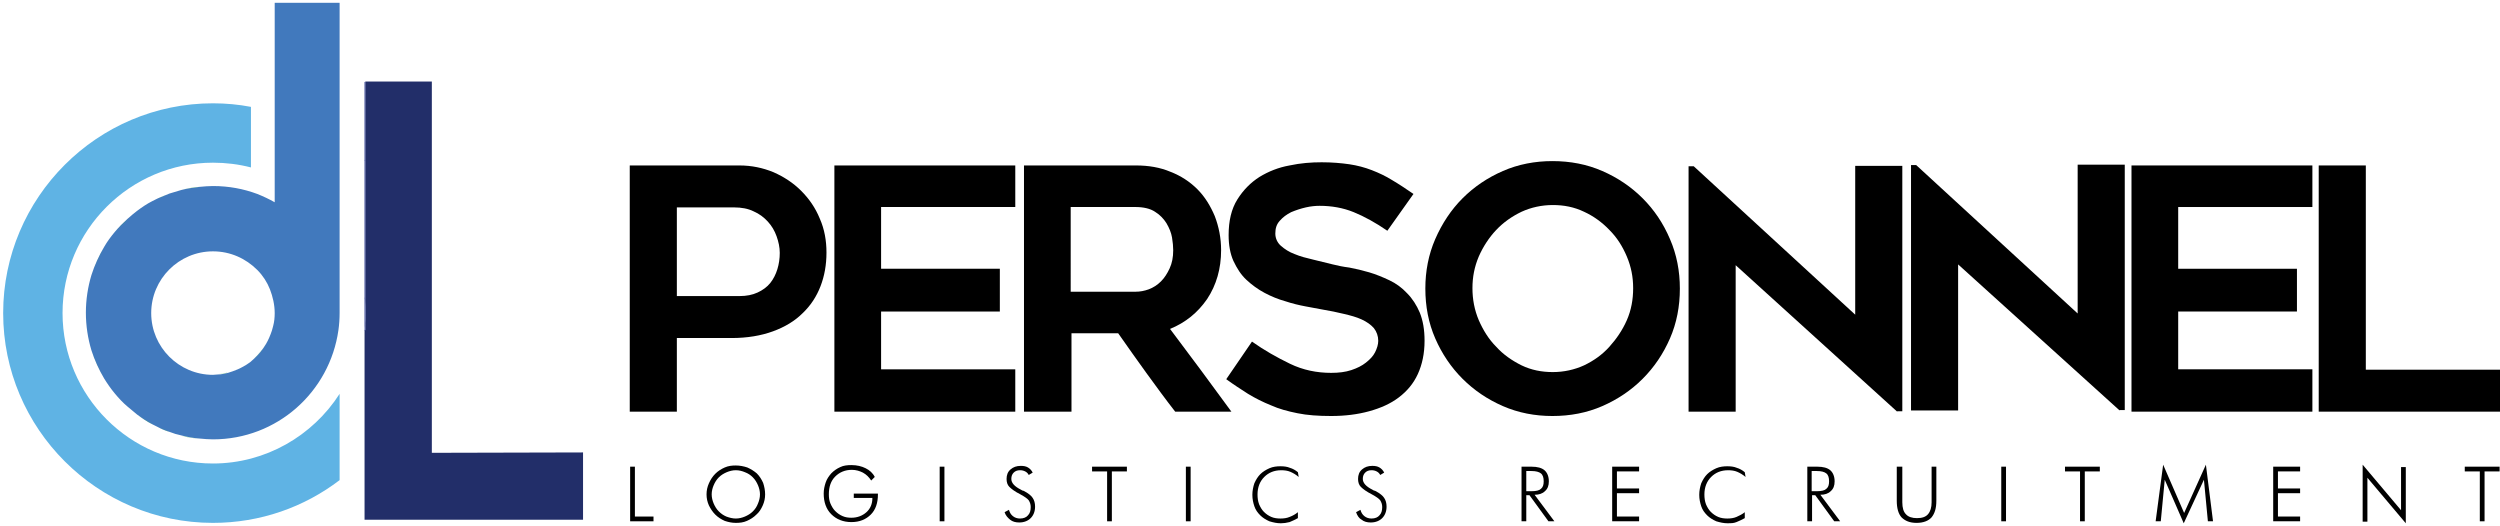
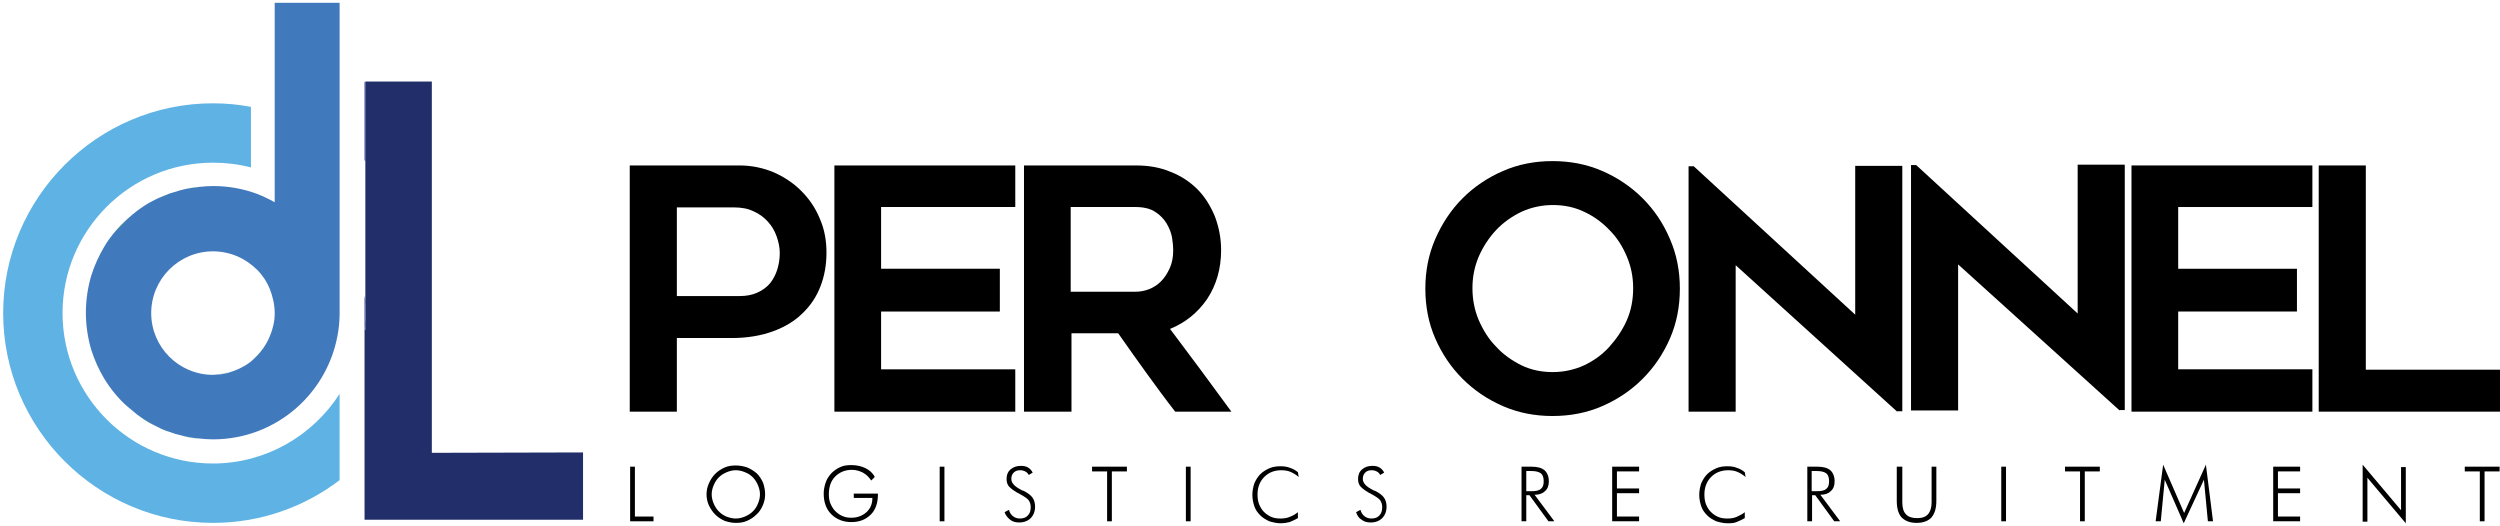
<svg xmlns="http://www.w3.org/2000/svg" version="1.2" baseProfile="tiny" id="Layer_1" x="0px" y="0px" viewBox="0 0 631.6 132.8" overflow="visible" xml:space="preserve">
  <g>
    <path d="M186.8,41.8c3.1,0,5.9,0.6,8.6,1.7c2.7,1.2,5,2.7,7,4.7c2,2,3.6,4.3,4.7,7c1.2,2.7,1.7,5.6,1.7,8.6c0,3.1-0.5,5.9-1.5,8.5   c-1,2.6-2.5,4.9-4.5,6.8c-2,2-4.5,3.5-7.5,4.6c-3,1.1-6.5,1.7-10.5,1.7H171V104h-11.9V41.8H186.8z M186.8,74.8   c1.8,0,3.3-0.3,4.6-0.9c1.3-0.6,2.4-1.4,3.2-2.4c0.8-1,1.4-2.2,1.8-3.5c0.4-1.3,0.6-2.7,0.6-4.1c0-1.4-0.3-2.8-0.8-4.2   c-0.5-1.4-1.2-2.6-2.2-3.7c-1-1.1-2.2-2-3.6-2.6c-1.4-0.7-3.1-1-4.9-1H171v22.4H186.8z" />
    <path d="M222.6,52.4v15.5h30v10.8h-30v14.6h33.9V104h-45.7V41.8h45.7v10.5H222.6z" />
    <path d="M270.6,104h-11.9V41.8H287c3.2,0,6.1,0.5,8.7,1.6c2.6,1,4.9,2.5,6.8,4.4c1.9,1.9,3.3,4.2,4.4,6.8c1,2.6,1.6,5.5,1.6,8.6   c0,4.7-1.2,8.8-3.5,12.3c-2.4,3.5-5.5,6-9.4,7.6c5.2,6.9,10.4,13.9,15.5,20.9h-14.2c-2.5-3.2-4.9-6.5-7.3-9.8   c-2.4-3.3-4.7-6.6-7.1-10h-11.8V104z M270.6,73.7h16.3c1.1,0,2.2-0.2,3.3-0.6s2.2-1.1,3.1-2c0.9-0.9,1.6-2,2.2-3.3   c0.6-1.3,0.9-2.8,0.9-4.6c0-0.9-0.1-2-0.3-3.2c-0.2-1.2-0.7-2.4-1.4-3.6c-0.7-1.1-1.6-2.1-2.9-2.9c-1.2-0.8-2.9-1.2-5-1.2h-16.3   V73.7z" />
-     <path d="M309.8,95.8l6.5-9.5c3.1,2.2,6.3,4,9.6,5.6c3.3,1.6,6.8,2.3,10.4,2.3c1.9,0,3.6-0.2,5.1-0.7c1.5-0.5,2.7-1.1,3.7-1.9   c1-0.8,1.8-1.6,2.3-2.6c0.5-1,0.8-2,0.8-2.9c0-1.2-0.4-2.3-1.1-3.2c-0.8-0.9-1.8-1.6-3.1-2.2c-1.3-0.6-2.8-1-4.5-1.4   c-1.7-0.4-3.5-0.8-5.4-1.1c-1.2-0.2-2.7-0.5-4.3-0.8c-1.6-0.3-3.3-0.7-5.1-1.3c-1.8-0.5-3.5-1.2-5.2-2.1c-1.7-0.9-3.2-2-4.6-3.3   c-1.4-1.3-2.4-2.9-3.3-4.8c-0.8-1.8-1.2-4-1.2-6.5c0-3.6,0.7-6.6,2.2-9c1.5-2.4,3.4-4.3,5.6-5.7c2.3-1.4,4.8-2.4,7.6-2.9   c2.8-0.6,5.5-0.8,8.1-0.8c2.6,0,4.9,0.2,7,0.5c2,0.3,3.9,0.8,5.7,1.5c1.8,0.7,3.5,1.5,5.1,2.5c1.7,1,3.5,2.2,5.4,3.5l-6.6,9.3   c-2.9-2-5.8-3.6-8.5-4.7c-2.7-1.1-5.6-1.6-8.6-1.6c-1,0-2.2,0.1-3.5,0.4c-1.3,0.3-2.5,0.7-3.7,1.2c-1.2,0.6-2.1,1.3-2.9,2.2   c-0.8,0.9-1.1,1.9-1.1,3.2c0,1.2,0.5,2.3,1.4,3.1c0.9,0.8,2.1,1.6,3.5,2.1c1.4,0.6,3,1,4.7,1.4c1.7,0.4,3.3,0.8,4.9,1.2   c1.2,0.3,2.6,0.6,4.2,0.8c1.6,0.3,3.3,0.7,5,1.2c1.7,0.5,3.4,1.2,5.1,2c1.7,0.8,3.2,1.9,4.5,3.3c1.3,1.3,2.4,3,3.2,4.9   c0.8,2,1.2,4.3,1.2,7.1c0,3.2-0.6,6-1.7,8.4c-1.1,2.4-2.7,4.3-4.8,5.9c-2.1,1.6-4.6,2.7-7.5,3.5c-2.9,0.8-6.1,1.2-9.6,1.2   c-3.2,0-6.1-0.2-8.5-0.7c-2.5-0.5-4.7-1.1-6.7-2c-2-0.8-4-1.8-5.8-2.9C313.6,98.4,311.7,97.2,309.8,95.8z" />
    <path d="M392.2,105.1c-4.4,0-8.6-0.8-12.5-2.5c-3.9-1.7-7.3-4-10.2-6.9c-2.9-2.9-5.2-6.3-6.9-10.2c-1.7-3.9-2.5-8.1-2.5-12.6   c0-4.4,0.8-8.6,2.5-12.5c1.7-3.9,4-7.4,6.9-10.3c2.9-2.9,6.3-5.2,10.2-6.9c3.9-1.7,8.1-2.5,12.5-2.5c4.5,0,8.7,0.8,12.6,2.5   c3.9,1.7,7.3,4,10.2,6.9c2.9,2.9,5.2,6.3,6.9,10.3c1.7,3.9,2.5,8.1,2.5,12.5c0,4.5-0.8,8.7-2.5,12.6c-1.7,3.9-4,7.3-6.9,10.2   c-2.9,2.9-6.3,5.2-10.2,6.9C400.9,104.3,396.7,105.1,392.2,105.1z M392.3,51.8c-2.8,0-5.5,0.6-7.9,1.7c-2.5,1.2-4.6,2.7-6.4,4.6   c-1.8,1.9-3.3,4.2-4.4,6.7c-1.1,2.6-1.6,5.2-1.6,8c0,2.8,0.5,5.5,1.6,8.1c1.1,2.5,2.5,4.8,4.4,6.7c1.8,2,4,3.5,6.4,4.7   c2.5,1.2,5.1,1.7,7.9,1.7c2.8,0,5.5-0.6,7.9-1.7c2.5-1.2,4.6-2.7,6.4-4.7c1.8-2,3.3-4.2,4.4-6.7c1.1-2.5,1.6-5.2,1.6-8.1   c0-2.8-0.5-5.4-1.6-8c-1.1-2.6-2.5-4.8-4.4-6.7c-1.8-1.9-4-3.5-6.4-4.6C397.7,52.3,395.1,51.8,392.3,51.8z" />
    <path d="M479.3,104L438.5,67V104h-11.9v-62h1.3l40.8,37.5V41.9h11.9v62H479.3z" />
    <path d="M535.5,103.7l-40.8-36.9v36.9h-11.9v-62h1.3l40.8,37.5V41.6h11.9v62H535.5z" />
    <path d="M550.3,52.4v15.5h30v10.8h-30v14.6h33.9V104h-45.7V41.8h45.7v10.5H550.3z" />
    <path d="M631.6,93.4V104h-45.8V41.8h11.9v51.6H631.6z" />
  </g>
  <g>
    <path d="M159.2,131.7v-13.8h1.2v12.6h4.7v1.2H159.2z" />
    <path d="M193.3,124.9c0,1-0.2,1.9-0.6,2.8c-0.4,0.9-0.9,1.7-1.6,2.3c-0.7,0.7-1.5,1.2-2.4,1.6c-0.9,0.4-1.8,0.5-2.8,0.5   c-1,0-1.9-0.2-2.8-0.5c-0.9-0.4-1.7-0.9-2.4-1.6c-0.7-0.7-1.2-1.5-1.6-2.3c-0.4-0.9-0.6-1.8-0.6-2.8c0-1,0.2-1.9,0.6-2.8   c0.4-0.9,0.9-1.7,1.6-2.4c0.7-0.7,1.5-1.2,2.4-1.6c0.9-0.4,1.8-0.5,2.8-0.5c1,0,2,0.2,2.9,0.5c0.9,0.4,1.7,0.9,2.4,1.5   c0.7,0.7,1.2,1.5,1.6,2.4C193.1,122.9,193.3,123.9,193.3,124.9z M185.9,131c0.8,0,1.6-0.2,2.3-0.5c0.7-0.3,1.4-0.7,2-1.3   c0.6-0.6,1-1.2,1.3-2c0.3-0.7,0.5-1.5,0.5-2.3c0-0.8-0.2-1.6-0.5-2.3c-0.3-0.7-0.7-1.4-1.3-2c-0.6-0.6-1.2-1-2-1.3   c-0.7-0.3-1.5-0.5-2.3-0.5c-0.8,0-1.6,0.2-2.3,0.5c-0.7,0.3-1.4,0.7-2,1.3c-0.6,0.6-1,1.3-1.3,2c-0.3,0.7-0.5,1.5-0.5,2.3   c0,0.8,0.2,1.6,0.5,2.3c0.3,0.7,0.7,1.4,1.3,2c0.6,0.6,1.2,1,1.9,1.3C184.3,130.8,185.1,131,185.9,131z" />
    <path d="M220.1,121.4c-0.6-0.9-1.2-1.5-2.1-2c-0.8-0.4-1.7-0.7-2.8-0.7c-1.7,0-3.1,0.6-4.2,1.7s-1.6,2.6-1.6,4.5   c0,0.8,0.1,1.6,0.4,2.3c0.3,0.7,0.7,1.4,1.2,1.9c0.6,0.6,1.2,1,1.9,1.3c0.7,0.3,1.4,0.4,2.2,0.4c1.5,0,2.8-0.5,3.8-1.4   c1-0.9,1.5-2.1,1.5-3.6h-4.7v-1.1h6.1v0.2c0,2.2-0.6,3.9-1.8,5.1c-1.2,1.2-2.8,1.9-4.9,1.9c-2.1,0-3.8-0.7-5.1-2   c-1.3-1.3-1.9-3.1-1.9-5.2c0-1,0.2-1.9,0.5-2.8c0.3-0.9,0.8-1.6,1.4-2.3c0.7-0.7,1.4-1.2,2.3-1.6c0.8-0.4,1.8-0.5,2.8-0.5   c1.4,0,2.6,0.3,3.6,0.8c1,0.5,1.8,1.2,2.3,2.2L220.1,121.4z" />
    <path d="M237.4,131.7v-13.8h1.2v13.8H237.4z" />
    <path d="M253.8,129.4l1.1-0.6c0.2,0.7,0.5,1.2,1,1.6c0.5,0.4,1.1,0.6,1.8,0.6c0.9,0,1.6-0.3,2-0.8c0.5-0.5,0.7-1.2,0.7-2.1   c0-0.7-0.2-1.2-0.5-1.7c-0.3-0.4-1-0.9-2.1-1.5c-1.4-0.7-2.3-1.4-2.8-1.9s-0.7-1.2-0.7-2c0-1,0.3-1.8,1-2.4   c0.7-0.6,1.5-0.9,2.6-0.9c0.7,0,1.3,0.1,1.8,0.4c0.5,0.3,0.9,0.7,1.2,1.3l-1,0.6c-0.2-0.4-0.5-0.7-0.9-0.9   c-0.4-0.2-0.8-0.3-1.3-0.3c-0.7,0-1.2,0.2-1.6,0.6c-0.4,0.4-0.6,0.9-0.6,1.6c0,1,0.8,1.9,2.4,2.7c0.3,0.2,0.5,0.3,0.7,0.3   c1.2,0.6,2,1.3,2.3,1.8c0.4,0.6,0.6,1.3,0.6,2.2c0,1.2-0.4,2.2-1.1,2.9c-0.7,0.7-1.7,1.1-2.9,1.1c-0.9,0-1.7-0.2-2.3-0.7   S254.1,130.3,253.8,129.4z" />
    <path d="M279.7,131.7v-12.6h-3.8v-1.2h8.8v1.2h-3.8v12.6H279.7z" />
    <path d="M299.6,131.7v-13.8h1.2v13.8H299.6z" />
    <path d="M328.1,120.5c-0.7-0.6-1.4-1-2.1-1.3c-0.7-0.3-1.5-0.4-2.3-0.4c-1.8,0-3.2,0.6-4.3,1.7c-1.1,1.1-1.7,2.6-1.7,4.4   c0,0.9,0.1,1.7,0.4,2.5c0.3,0.7,0.7,1.4,1.2,1.9c0.6,0.6,1.2,1,1.9,1.3c0.7,0.3,1.5,0.4,2.3,0.4c0.8,0,1.6-0.1,2.3-0.4   c0.8-0.3,1.5-0.7,2.1-1.2v1.5c-0.7,0.4-1.4,0.7-2.1,1c-0.8,0.2-1.5,0.3-2.2,0.3c-1,0-1.9-0.2-2.9-0.5c-0.9-0.4-1.7-0.9-2.3-1.5   c-0.7-0.7-1.2-1.4-1.5-2.3c-0.3-0.9-0.5-1.8-0.5-2.9c0-1,0.2-2,0.5-2.9c0.4-0.9,0.9-1.7,1.5-2.3c0.6-0.6,1.4-1.1,2.3-1.5   c0.9-0.4,1.9-0.5,2.8-0.5c0.9,0,1.7,0.1,2.4,0.4c0.7,0.2,1.4,0.6,2,1.1L328.1,120.5z" />
    <path d="M342.6,129.4l1.1-0.6c0.2,0.7,0.5,1.2,1,1.6c0.5,0.4,1.1,0.6,1.8,0.6c0.9,0,1.6-0.3,2-0.8c0.5-0.5,0.7-1.2,0.7-2.1   c0-0.7-0.2-1.2-0.5-1.7c-0.3-0.4-1-0.9-2.1-1.5c-1.4-0.7-2.3-1.4-2.8-1.9s-0.7-1.2-0.7-2c0-1,0.3-1.8,1-2.4   c0.7-0.6,1.5-0.9,2.6-0.9c0.7,0,1.3,0.1,1.8,0.4c0.5,0.3,0.9,0.7,1.2,1.3l-1,0.6c-0.2-0.4-0.5-0.7-0.9-0.9   c-0.4-0.2-0.8-0.3-1.3-0.3c-0.7,0-1.2,0.2-1.6,0.6c-0.4,0.4-0.6,0.9-0.6,1.6c0,1,0.8,1.9,2.4,2.7c0.3,0.2,0.5,0.3,0.7,0.3   c1.2,0.6,2,1.3,2.3,1.8c0.4,0.6,0.6,1.3,0.6,2.2c0,1.2-0.4,2.2-1.1,2.9c-0.7,0.7-1.7,1.1-2.9,1.1c-0.9,0-1.7-0.2-2.3-0.7   C343.4,131,342.9,130.3,342.6,129.4z" />
    <path d="M392.7,131.7h-1.5l-4.8-6.6h-0.8v6.6h-1.2v-13.8h2.5c1.5,0,2.6,0.3,3.3,0.9c0.7,0.6,1.1,1.6,1.1,2.8c0,1.1-0.3,1.9-1,2.5   c-0.6,0.6-1.5,0.9-2.6,0.9L392.7,131.7z M385.6,119v5.1h1.3c1.2,0,2-0.2,2.4-0.6c0.5-0.4,0.7-1,0.7-1.9c0-0.9-0.2-1.6-0.7-2   c-0.5-0.4-1.3-0.6-2.4-0.6H385.6z" />
    <path d="M407.3,131.7v-13.8h6.8v1.2h-5.6v4.3h5.6v1.2h-5.6v5.9h5.6v1.2H407.3z" />
    <path d="M441,120.5c-0.7-0.6-1.4-1-2.1-1.3c-0.7-0.3-1.5-0.4-2.3-0.4c-1.8,0-3.2,0.6-4.3,1.7c-1.1,1.1-1.7,2.6-1.7,4.4   c0,0.9,0.1,1.7,0.4,2.5c0.3,0.7,0.7,1.4,1.2,1.9c0.6,0.6,1.2,1,1.9,1.3c0.7,0.3,1.5,0.4,2.3,0.4c0.8,0,1.6-0.1,2.3-0.4   s1.5-0.7,2.1-1.2v1.5c-0.7,0.4-1.4,0.7-2.1,1s-1.5,0.3-2.2,0.3c-1,0-1.9-0.2-2.9-0.5c-0.9-0.4-1.7-0.9-2.3-1.5   c-0.7-0.7-1.2-1.4-1.5-2.3c-0.3-0.9-0.5-1.8-0.5-2.9c0-1,0.2-2,0.5-2.9c0.4-0.9,0.9-1.7,1.5-2.3c0.6-0.6,1.4-1.1,2.3-1.5   c0.9-0.4,1.9-0.5,2.8-0.5c0.9,0,1.7,0.1,2.4,0.4c0.7,0.2,1.4,0.6,2,1.1L441,120.5z" />
    <path d="M464.9,131.7h-1.5l-4.8-6.6h-0.8v6.6h-1.2v-13.8h2.5c1.5,0,2.6,0.3,3.3,0.9c0.7,0.6,1.1,1.6,1.1,2.8c0,1.1-0.3,1.9-1,2.5   c-0.6,0.6-1.5,0.9-2.6,0.9L464.9,131.7z M457.7,119v5.1h1.3c1.2,0,2-0.2,2.4-0.6c0.5-0.4,0.7-1,0.7-1.9c0-0.9-0.2-1.6-0.7-2   c-0.5-0.4-1.3-0.6-2.4-0.6H457.7z" />
    <path d="M479.4,117.9h1.2v9c0,1.4,0.3,2.4,0.9,3c0.6,0.7,1.6,1,2.8,1c1.3,0,2.2-0.3,2.8-1c0.6-0.7,0.9-1.7,0.9-3v-9h1.2v8.6   c0,1.9-0.4,3.2-1.2,4.2c-0.8,0.9-2.1,1.4-3.8,1.4c-1.7,0-2.9-0.5-3.8-1.4c-0.8-0.9-1.2-2.3-1.2-4.2V117.9z" />
    <path d="M505.6,131.7v-13.8h1.2v13.8H505.6z" />
    <path d="M525.5,131.7v-12.6h-3.8v-1.2h8.8v1.2h-3.8v12.6H525.5z" />
    <path d="M551.7,132.2l-4.8-11l-1,10.5h-1.3l1.9-14.3l5.3,12.2l5.5-12.2l1.8,14.3h-1.3l-1-10.5L551.7,132.2z" />
    <path d="M574.3,131.7v-13.8h6.8v1.2h-5.6v4.3h5.6v1.2h-5.6v5.9h5.6v1.2H574.3z" />
    <path d="M596.9,131.7v-14.3l9.7,11.5v-10.9h1.2v14.2l-9.7-11.5v11.1H596.9z" />
    <path d="M626.5,131.7v-12.6h-3.8v-1.2h8.8v1.2h-3.8v12.6H626.5z" />
  </g>
  <g>
    <polygon fill="#2B3990" points="85.8,79 85.8,79 85.8,61.4 85.8,61.4  " />
    <polygon fill="#2B3990" points="85.8,36.9 85.8,0.7 85.8,0.7 85.8,36.9  " />
    <polygon fill="#2B3990" points="85.8,61.4 85.8,61.4 85.8,36.9 85.8,36.9  " />
    <path fill="#2B3990" d="M92.1,83.5L92.1,83.5L92.1,83.5C92.1,83.4,92.1,83.4,92.1,83.5z" />
    <rect x="69.4" y="0.7" fill="#2B3990" width="0" height="27.7" />
    <polygon fill="#2B3990" points="69.4,51.1 69.4,46 69.4,46 69.4,51.1  " />
    <polygon fill="#2B3990" points="69.4,28.4 69.4,28.4 69.4,46 69.4,46  " />
    <path fill="#2B3990" d="M92.3,81.6c0.1-0.9,0.1-1.7,0.1-2.6c0-0.9,0-1.7-0.1-2.6V79V81.6z" />
    <path fill="#222E69" d="M109.1,114.4V20.6H92.3v20v35.8c0.1,0.9,0.1,1.7,0.1,2.6c0,0.9,0,1.7-0.1,2.6v1.8h-0.2v34.1v13.8l55.2,0   l0-17L109.1,114.4z" />
    <path fill="#2B3990" d="M92.1,40.5c0.1,0.1,0.1,0.1,0.2,0.2v-20h-0.2V40.5z" />
    <path fill="#2B3990" d="M92.1,83.4c0.1-0.6,0.1-1.2,0.2-1.7V79v-2.6c0-0.6-0.1-1.2-0.2-1.7V83.4z" />
    <path fill="#2B3990" d="M92.1,83.5h0.2v-1.8C92.2,82.2,92.2,82.8,92.1,83.5L92.1,83.5z" />
-     <path fill="#2B3990" d="M92.1,74.7c0.1,0.6,0.1,1.2,0.2,1.7V40.6c-0.1-0.1-0.1-0.1-0.2-0.2V74.7z" />
  </g>
  <g>
    <g>
      <polygon fill="none" points="85.8,36.9 85.8,61.4 85.8,79 85.8,79 85.8,61.4 85.8,36.9 85.8,0.7 85.8,0.7   " />
      <path fill="#4179BD" d="M85.8,36.9V0.7H69.4v27.7V46v5.1h0C68,50.3,66.5,49.6,65,49c-3.5-1.3-7.2-2-11.2-2c-1.1,0-2.2,0.1-3.3,0.2    c-1.6,0.2-3.2,0.4-4.7,0.8c-1,0.3-2,0.6-3,0.9c-1,0.4-1.9,0.8-2.9,1.2c-0.5,0.2-0.9,0.5-1.4,0.7c-1.4,0.7-2.7,1.6-3.9,2.5    c-0.8,0.6-1.6,1.3-2.4,2c-1.1,1-2.2,2.1-3.2,3.3c-1,1.2-1.9,2.4-2.7,3.8c-1.3,2.2-2.4,4.6-3.2,7.1c-0.9,3-1.4,6.2-1.4,9.5    c0,3.3,0.5,6.5,1.4,9.5c0.8,2.5,1.9,4.9,3.2,7.1c0.8,1.3,1.7,2.6,2.7,3.8s2,2.3,3.2,3.3c0.8,0.7,1.6,1.3,2.4,2    c1.2,0.9,2.5,1.8,3.9,2.5c0.5,0.2,0.9,0.5,1.4,0.7c0.9,0.5,1.9,0.9,2.9,1.2c1,0.4,2,0.7,3,0.9c1.5,0.4,3.1,0.7,4.7,0.8    c1.1,0.1,2.2,0.2,3.3,0.2c16.2,0,29.5-12,31.7-27.6c0.2-1.4,0.3-2.9,0.3-4.4h0V61.4V36.9z M69,82.4c-0.1,0.4-0.2,0.7-0.3,1.1    c-0.4,1.2-0.9,2.4-1.5,3.4c-0.8,1.4-1.9,2.7-3.1,3.8c-0.3,0.3-0.6,0.5-0.9,0.8c-0.7,0.5-1.3,0.9-2.1,1.3c-0.7,0.4-1.5,0.7-2.3,1    c-0.4,0.1-0.8,0.3-1.2,0.4c-0.8,0.2-1.7,0.4-2.5,0.4c-0.4,0-0.9,0.1-1.3,0.1c-8.6,0-15.6-7-15.6-15.6c0-8.6,7-15.6,15.6-15.6    c4.4,0,8.3,1.8,11.2,4.7c1.4,1.4,2.5,3.1,3.2,4.9s1.2,3.9,1.2,6C69.4,80.2,69.3,81.3,69,82.4z" />
      <path fill="#39B54A" d="M26.4,95.6c-1.3-2.2-2.4-4.6-3.2-7.1C24,91.1,25.1,93.4,26.4,95.6z" />
      <path fill="#39B54A" d="M23.2,69.5c0.8-2.5,1.9-4.9,3.2-7.1C25.1,64.7,24,67,23.2,69.5z" />
      <path fill="#39B54A" d="M34.7,53.4c1.2-0.9,2.5-1.8,3.9-2.5C37.2,51.6,35.9,52.5,34.7,53.4z" />
      <path fill="#39B54A" d="M38.6,107.2c-1.4-0.7-2.7-1.6-3.9-2.5C35.9,105.6,37.2,106.4,38.6,107.2z" />
      <path fill="#39B54A" d="M50.5,110.9c-1.6-0.2-3.2-0.4-4.7-0.8C47.3,110.4,48.9,110.7,50.5,110.9z" />
      <path fill="#39B54A" d="M39.9,50.2c0.9-0.5,1.9-0.9,2.9-1.2C41.8,49.3,40.9,49.7,39.9,50.2z" />
      <path fill="#39B54A" d="M42.8,109.1c-1-0.4-1.9-0.8-2.9-1.2C40.9,108.3,41.8,108.8,42.8,109.1z" />
      <path fill="#39B54A" d="M61.1,92.8c-0.7,0.4-1.5,0.7-2.3,1C59.6,93.5,60.4,93.2,61.1,92.8z" />
      <path fill="#39B54A" d="M64.1,90.7c1.2-1.1,2.3-2.4,3.1-3.8C66.4,88.3,65.4,89.6,64.1,90.7z" />
      <path fill="#39B54A" d="M57.6,94.1c-0.8,0.2-1.7,0.4-2.5,0.4C56,94.5,56.8,94.4,57.6,94.1z" />
      <path fill="#39B54A" d="M69.4,79c0,1.2-0.1,2.3-0.4,3.4C69.3,81.3,69.4,80.2,69.4,79c0-2.1-0.4-4.1-1.2-6    C69,74.9,69.4,76.9,69.4,79z" />
      <path fill="#39B54A" d="M45.8,48c1.5-0.4,3.1-0.7,4.7-0.8C48.9,47.4,47.3,47.6,45.8,48z" />
-       <path fill="#39B54A" d="M32.3,55.4c-1.1,1-2.2,2.1-3.2,3.3C30.1,57.5,31.1,56.4,32.3,55.4z" />
+       <path fill="#39B54A" d="M32.3,55.4c-1.1,1-2.2,2.1-3.2,3.3z" />
      <path fill="#39B54A" d="M63.2,91.5c-0.7,0.5-1.3,0.9-2.1,1.3C61.9,92.4,62.5,92,63.2,91.5z" />
      <path fill="#39B54A" d="M29.1,99.4c1,1.2,2,2.3,3.2,3.3C31.1,101.7,30.1,100.6,29.1,99.4z" />
      <path fill="#5FB3E4" d="M53.8,117.1c-21,0-38-17.1-38-38c0-21,17.1-38,38-38c3.3,0,6.5,0.4,9.6,1.2V28.4v-1.4    c-3.1-0.6-6.3-0.9-9.6-0.9c-29.2,0-53,23.8-53,53s23.8,53,53,53c12,0,23.1-4,32-10.8V99.5C79,110.1,67.1,117.1,53.8,117.1z" />
    </g>
    <polygon fill="#1C75BC" points="92.1,83.5 92.1,83.5 92.1,117.6 92.1,117.6  " />
  </g>
</svg>